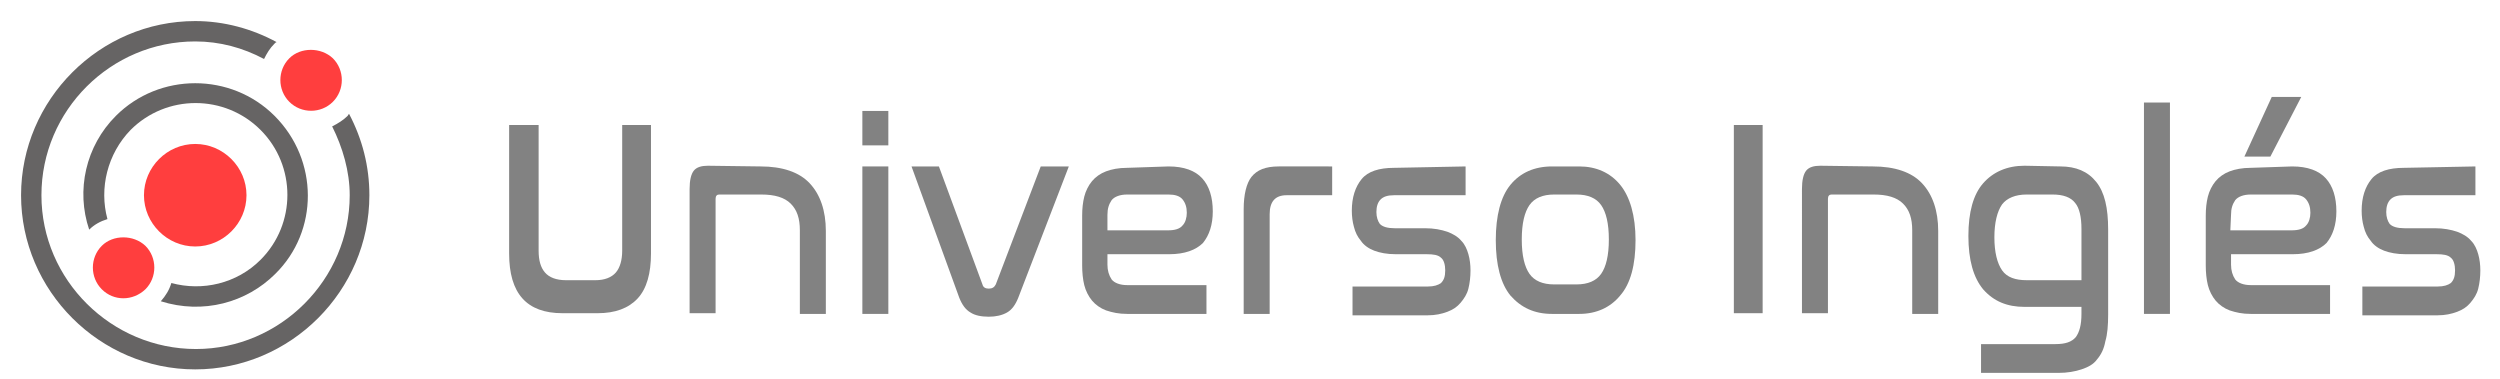
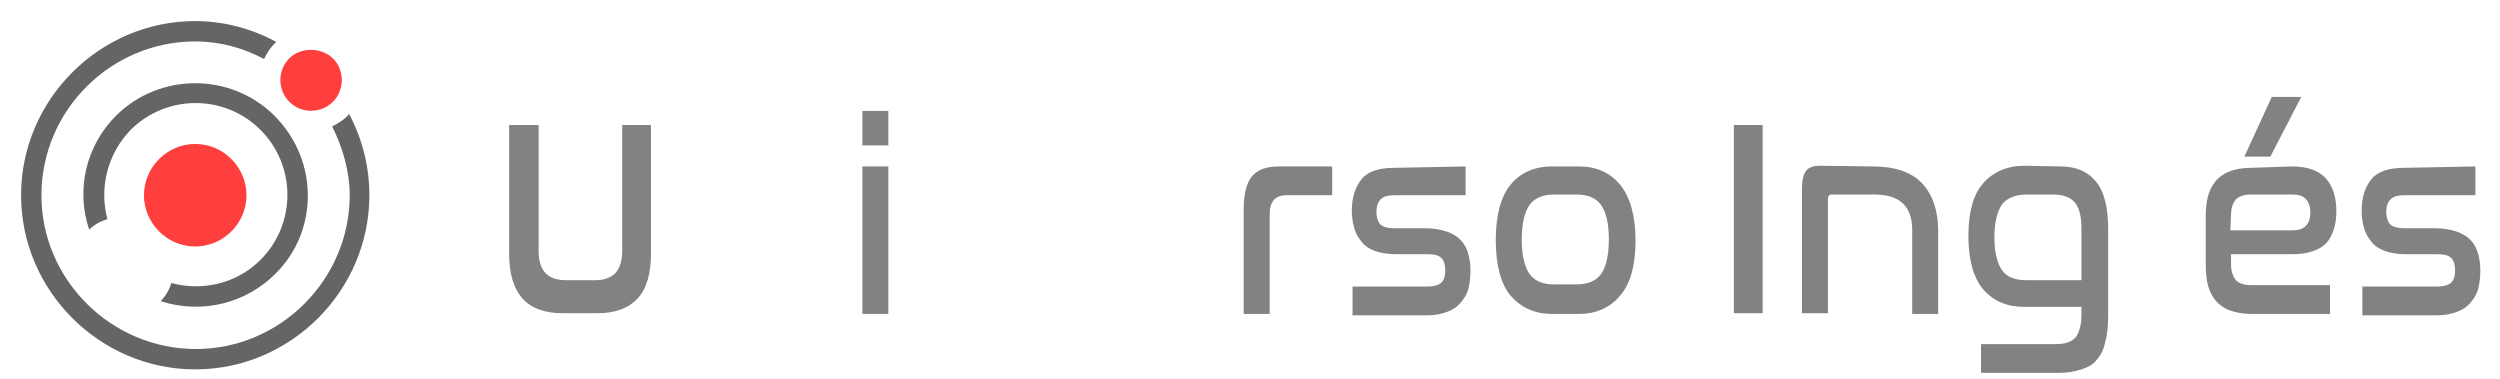
<svg xmlns="http://www.w3.org/2000/svg" version="1.1" id="Capa_1" x="0px" y="0px" width="356px" height="54px" viewBox="0 6 356 54" enable-background="new 0 6 356 54" xml:space="preserve">
  <g>
    <g id="Astronomy">
      <g>
        <path fill="#FF3E3E" d="M41.2,20.5c-1.7-1.7-1.7-4.5,0-6.2c1.6-1.6,4.5-1.6,6.2,0c1.7,1.7,1.7,4.5,0,6.2     C45.7,22.2,42.9,22.2,41.2,20.5z" />
      </g>
      <g>
-         <path fill="#FF3E3E" d="M14.5,47.2c-1.7-1.7-1.7-4.5,0-6.2c1.6-1.6,4.5-1.6,6.2,0c1.7,1.7,1.7,4.5,0,6.2     C18.9,48.9,16.2,48.9,14.5,47.2z" />
-       </g>
+         </g>
      <g>
        <path fill="#FF3E3E" d="M27.8,41.1c-4,0-7.3-3.3-7.3-7.3s3.3-7.3,7.3-7.3s7.3,3.3,7.3,7.3S31.8,41.1,27.8,41.1z" />
      </g>
    </g>
    <path fill="#666464" d="M49.7,22.2c-0.1,0.1-0.1,0.2-0.2,0.3c-0.6,0.6-1.4,1.1-2.2,1.5c1.5,3,2.5,6.4,2.5,9.8   c0,12-9.9,21.9-21.9,21.9S5.9,45.9,5.9,33.8s9.9-21.9,21.9-21.9c3.5,0,6.8,0.9,9.8,2.5c0.4-0.8,0.8-1.5,1.5-2.2   c0.1-0.1,0.2-0.2,0.3-0.2c-3.5-1.9-7.5-3-11.6-3C14.2,9,3,20.2,3,33.8s11.2,24.8,24.8,24.8s24.8-11.2,24.8-24.8   C52.6,29.7,51.6,25.8,49.7,22.2L49.7,22.2z" />
    <path fill="#666464" d="M39.1,22.5c-6.2-6.2-16.4-6.2-22.6,0c-4.3,4.3-5.7,10.6-3.8,16.2c0.7-0.7,1.6-1.2,2.6-1.5   c-1.2-4.4,0-9.3,3.3-12.7c5.1-5.1,13.4-5.1,18.5,0c5.1,5.1,5.1,13.4,0,18.5c-3.4,3.4-8.3,4.5-12.7,3.3c-0.3,1-0.8,1.8-1.5,2.6   c6,1.9,12.2,0.2,16.3-3.9C45.4,38.9,45.4,28.8,39.1,22.5L39.1,22.5z" />
  </g>
  <g>
    <path fill="#828282" d="M76.7,23.8v17.9c0,1.4,0.3,2.4,0.9,3.1c0.6,0.7,1.6,1.1,3,1.1h4.2c1.3,0,2.3-0.4,2.9-1.1   c0.6-0.7,0.9-1.8,0.9-3.1V23.8h4.1v18.3c0,2.8-0.6,5-1.9,6.4c-1.3,1.4-3.2,2.1-5.7,2.1h-5c-5.1,0-7.6-2.8-7.6-8.5V23.8L76.7,23.8   L76.7,23.8z" />
-     <path fill="#828282" d="M108.3,29.7c3.1,0,5.5,0.8,7,2.4c1.5,1.6,2.3,3.9,2.3,6.8v11.8h-3.7V38.8c0-1.7-0.4-2.9-1.3-3.8   c-0.9-0.9-2.3-1.3-4.2-1.3h-6c-0.3,0-0.5,0.2-0.5,0.6v16.3h-3.7V32.9c0-1.2,0.2-2.1,0.6-2.6c0.4-0.5,1.1-0.7,2-0.7L108.3,29.7   L108.3,29.7z" />
    <path fill="#828282" d="M126.5,21.8v4.9h-3.7v-4.9H126.5z M126.5,29.7v21h-3.7v-21H126.5z" />
-     <path fill="#828282" d="M133.7,29.7l6.2,16.8c0.1,0.4,0.4,0.6,0.9,0.6c0.5,0,0.8-0.2,1-0.6l6.4-16.8h4L145,48.4   c-0.4,1-0.9,1.7-1.6,2.1c-0.7,0.4-1.6,0.6-2.6,0.6c-1.1,0-2-0.2-2.6-0.6c-0.7-0.4-1.2-1.1-1.6-2.1l-6.8-18.7L133.7,29.7L133.7,29.7   z" />
-     <path fill="#828282" d="M166.4,29.7c2.2,0,3.8,0.6,4.8,1.7c1,1.1,1.5,2.7,1.5,4.7c0,1.9-0.5,3.4-1.4,4.5c-1,1-2.6,1.6-4.8,1.6h-8.8   v1.5c0,0.8,0.2,1.5,0.6,2.1c0.4,0.5,1.2,0.8,2.2,0.8h11.3v4.1h-11.3c-1.2,0-2.1-0.2-3-0.5c-0.8-0.3-1.5-0.8-2-1.4   c-0.5-0.6-0.9-1.4-1.1-2.2c-0.2-0.8-0.3-1.8-0.3-2.8v-7.1c0-1,0.1-1.9,0.3-2.7c0.2-0.8,0.6-1.6,1.1-2.2c0.5-0.6,1.2-1.1,2-1.4   c0.8-0.3,1.8-0.5,3-0.5L166.4,29.7L166.4,29.7z M157.6,38.8h8.7c1,0,1.7-0.2,2.1-0.7c0.4-0.4,0.6-1.1,0.6-1.8   c0-0.8-0.2-1.4-0.6-1.9c-0.4-0.5-1.1-0.7-2-0.7h-5.9c-1,0-1.8,0.3-2.2,0.8c-0.4,0.6-0.6,1.2-0.6,2.1V38.8z" />
    <path fill="#828282" d="M189.7,29.7v4.1h-6.5c-1.6,0-2.4,0.9-2.4,2.7v14.2h-3.7V35.8c0-2.1,0.4-3.7,1.1-4.6c0.8-1,2-1.5,3.9-1.5   L189.7,29.7L189.7,29.7z" />
    <path fill="#828282" d="M208.7,29.7v4.1h-10.2c-0.9,0-1.5,0.2-1.9,0.6c-0.4,0.4-0.6,1-0.6,1.8c0,0.7,0.2,1.3,0.5,1.7   c0.4,0.4,1.1,0.6,2.1,0.6h4.3c1.3,0,2.3,0.2,3.2,0.5c0.8,0.3,1.5,0.7,2,1.3c0.5,0.5,0.8,1.2,1,1.9c0.2,0.7,0.3,1.5,0.3,2.3   c0,0.9-0.1,1.8-0.3,2.6c-0.2,0.8-0.6,1.4-1.1,2c-0.5,0.6-1.1,1-1.9,1.3c-0.8,0.3-1.7,0.5-2.8,0.5h-10.7v-4.1h10.7   c0.9,0,1.5-0.2,1.9-0.5c0.4-0.4,0.6-0.9,0.6-1.8c0-0.8-0.2-1.5-0.6-1.8c-0.4-0.4-1.1-0.5-2-0.5h-4.4c-1.3,0-2.3-0.2-3.1-0.5   c-0.8-0.3-1.5-0.8-1.9-1.4c-0.5-0.6-0.8-1.2-1-2c-0.2-0.7-0.3-1.5-0.3-2.3c0-1.9,0.5-3.4,1.4-4.5c0.9-1.1,2.5-1.6,4.6-1.6   L208.7,29.7L208.7,29.7z" />
    <path fill="#828282" d="M224.9,29.7c2.4,0,4.4,0.9,5.8,2.6c1.4,1.7,2.2,4.4,2.2,7.9c0,3.5-0.7,6.2-2.2,7.9   c-1.4,1.7-3.4,2.6-5.8,2.6H221c-2.5,0-4.4-0.9-5.9-2.6c-1.4-1.7-2.1-4.4-2.1-7.9c0-3.5,0.7-6.2,2.1-7.9c1.4-1.7,3.4-2.6,5.9-2.6   L224.9,29.7L224.9,29.7z M221.3,33.7c-1.6,0-2.8,0.5-3.5,1.5c-0.7,1-1.1,2.6-1.1,4.9c0,2.3,0.4,3.9,1.1,4.9c0.7,1,1.9,1.5,3.5,1.5   h3.2c1.6,0,2.8-0.5,3.5-1.5c0.7-1,1.1-2.6,1.1-4.9c0-2.3-0.4-3.9-1.1-4.9c-0.7-1-1.9-1.5-3.5-1.5L221.3,33.7L221.3,33.7z" />
    <path fill="#828282" d="M251,23.8v26.8h-4.1V23.8H251z" />
-     <path fill="#828282" d="M266.7,29.7c3.1,0,5.5,0.8,7,2.4c1.5,1.6,2.3,3.9,2.3,6.8v11.8h-3.7V38.8c0-1.7-0.4-2.9-1.3-3.8   c-0.9-0.9-2.3-1.3-4.2-1.3h-6c-0.3,0-0.5,0.2-0.5,0.6v16.3h-3.7V32.9c0-1.2,0.2-2.1,0.6-2.6c0.4-0.5,1.1-0.7,2-0.7L266.7,29.7   L266.7,29.7z" />
+     <path fill="#828282" d="M266.7,29.7c3.1,0,5.5,0.8,7,2.4c1.5,1.6,2.3,3.9,2.3,6.8v11.8h-3.7V38.8c0-1.7-0.4-2.9-1.3-3.8   c-0.9-0.9-2.3-1.3-4.2-1.3h-6c-0.3,0-0.5,0.2-0.5,0.6v16.3h-3.7V32.9c0-1.2,0.2-2.1,0.6-2.6c0.4-0.5,1.1-0.7,2-0.7L266.7,29.7   L266.7,29.7" />
    <path fill="#828282" d="M293.4,29.7c2.2,0,3.9,0.7,5.1,2.2s1.7,3.7,1.7,6.8v12.1c0,1.5-0.1,2.8-0.4,3.8c-0.2,1.1-0.6,1.9-1.2,2.6   c-0.5,0.7-1.3,1.1-2.2,1.4c-0.9,0.3-2,0.5-3.3,0.5h-11V55h10.6c1.4,0,2.3-0.3,2.9-1c0.5-0.7,0.8-1.7,0.8-3.3v-1h-8.1   c-2.5,0-4.4-0.8-5.9-2.5c-1.4-1.7-2.1-4.2-2.1-7.6c0-3.4,0.7-5.9,2.1-7.5c1.4-1.6,3.4-2.5,5.9-2.5L293.4,29.7L293.4,29.7z    M284,39.8c0,2.1,0.4,3.7,1.1,4.7c0.7,1,1.9,1.4,3.5,1.4h7.8v-7.3c0-1.7-0.3-3-0.9-3.7c-0.6-0.8-1.7-1.2-3.2-1.2h-3.7   c-1.6,0-2.8,0.5-3.5,1.4C284.4,36.1,284,37.7,284,39.8z" />
-     <path fill="#828282" d="M309,20.6v30.1h-3.7V20.6L309,20.6L309,20.6z" />
    <path fill="#828282" d="M326.4,29.7c2.2,0,3.8,0.6,4.8,1.7c1,1.1,1.5,2.7,1.5,4.7c0,1.9-0.5,3.4-1.4,4.5c-1,1-2.6,1.6-4.8,1.6h-8.8   v1.5c0,0.8,0.2,1.5,0.6,2.1c0.4,0.5,1.2,0.8,2.2,0.8h11.3v4.1h-11.3c-1.2,0-2.1-0.2-3-0.5c-0.8-0.3-1.5-0.8-2-1.4   c-0.5-0.6-0.9-1.4-1.1-2.2c-0.2-0.8-0.3-1.8-0.3-2.8v-7.1c0-1,0.1-1.9,0.3-2.7c0.2-0.8,0.6-1.6,1.1-2.2c0.5-0.6,1.2-1.1,2-1.4   c0.8-0.3,1.8-0.5,3-0.5L326.4,29.7L326.4,29.7z M317.6,38.8h8.7c1,0,1.7-0.2,2.1-0.7c0.4-0.4,0.6-1.1,0.6-1.8   c0-0.8-0.2-1.4-0.6-1.9s-1.1-0.7-2-0.7h-5.9c-1,0-1.8,0.3-2.2,0.8c-0.4,0.6-0.6,1.2-0.6,2.1L317.6,38.8L317.6,38.8z M327.7,19.8   l-4.4,8.5h-3.7l3.9-8.5H327.7z" />
    <path fill="#828282" d="M352.5,29.7v4.1h-10.2c-0.9,0-1.5,0.2-1.9,0.6c-0.4,0.4-0.6,1-0.6,1.8c0,0.7,0.2,1.3,0.5,1.7   c0.4,0.4,1.1,0.6,2.1,0.6h4.3c1.3,0,2.3,0.2,3.2,0.5c0.8,0.3,1.5,0.7,2,1.3c0.5,0.5,0.8,1.2,1,1.9c0.2,0.7,0.3,1.5,0.3,2.3   c0,0.9-0.1,1.8-0.3,2.6c-0.2,0.8-0.6,1.4-1.1,2c-0.5,0.6-1.1,1-1.9,1.3c-0.8,0.3-1.7,0.5-2.8,0.5h-10.7v-4.1h10.7   c0.9,0,1.5-0.2,1.9-0.5c0.4-0.4,0.6-0.9,0.6-1.8c0-0.8-0.2-1.5-0.6-1.8c-0.4-0.4-1.1-0.5-2-0.5h-4.4c-1.3,0-2.3-0.2-3.1-0.5   c-0.8-0.3-1.5-0.8-1.9-1.4c-0.5-0.6-0.8-1.2-1-2c-0.2-0.7-0.3-1.5-0.3-2.3c0-1.9,0.5-3.4,1.4-4.5c0.9-1.1,2.5-1.6,4.6-1.6   L352.5,29.7L352.5,29.7z" />
  </g>
</svg>